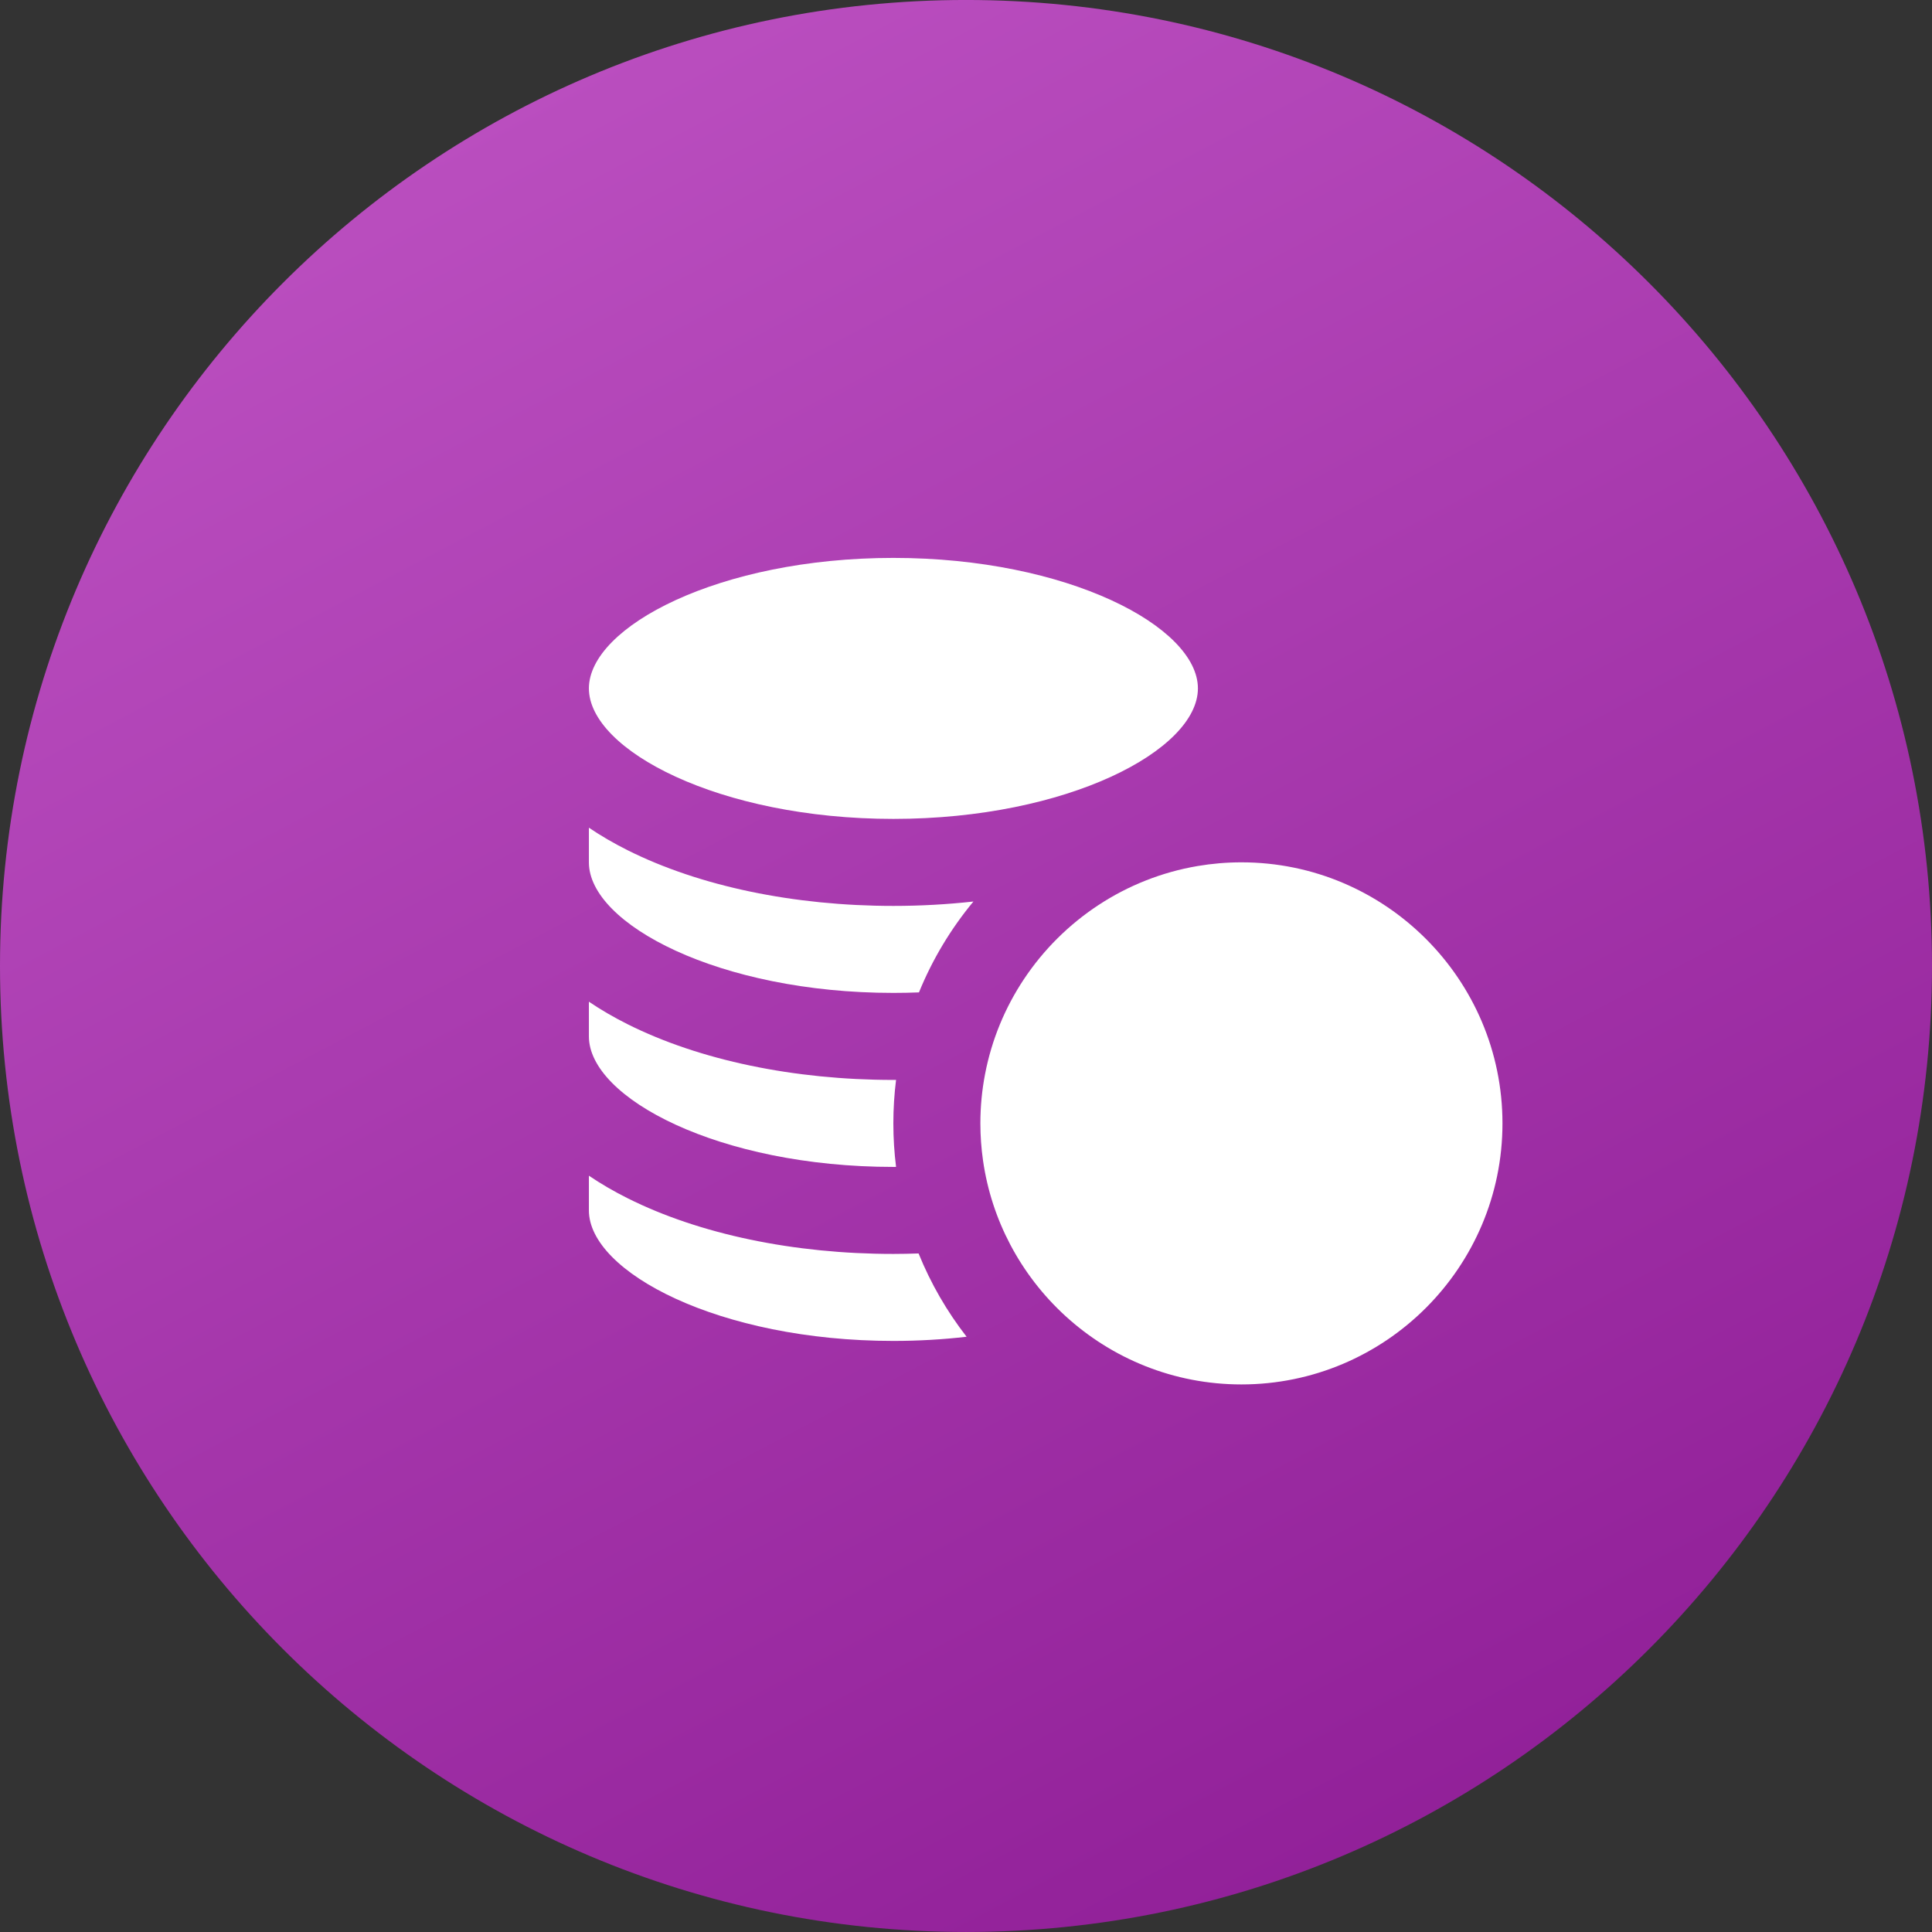
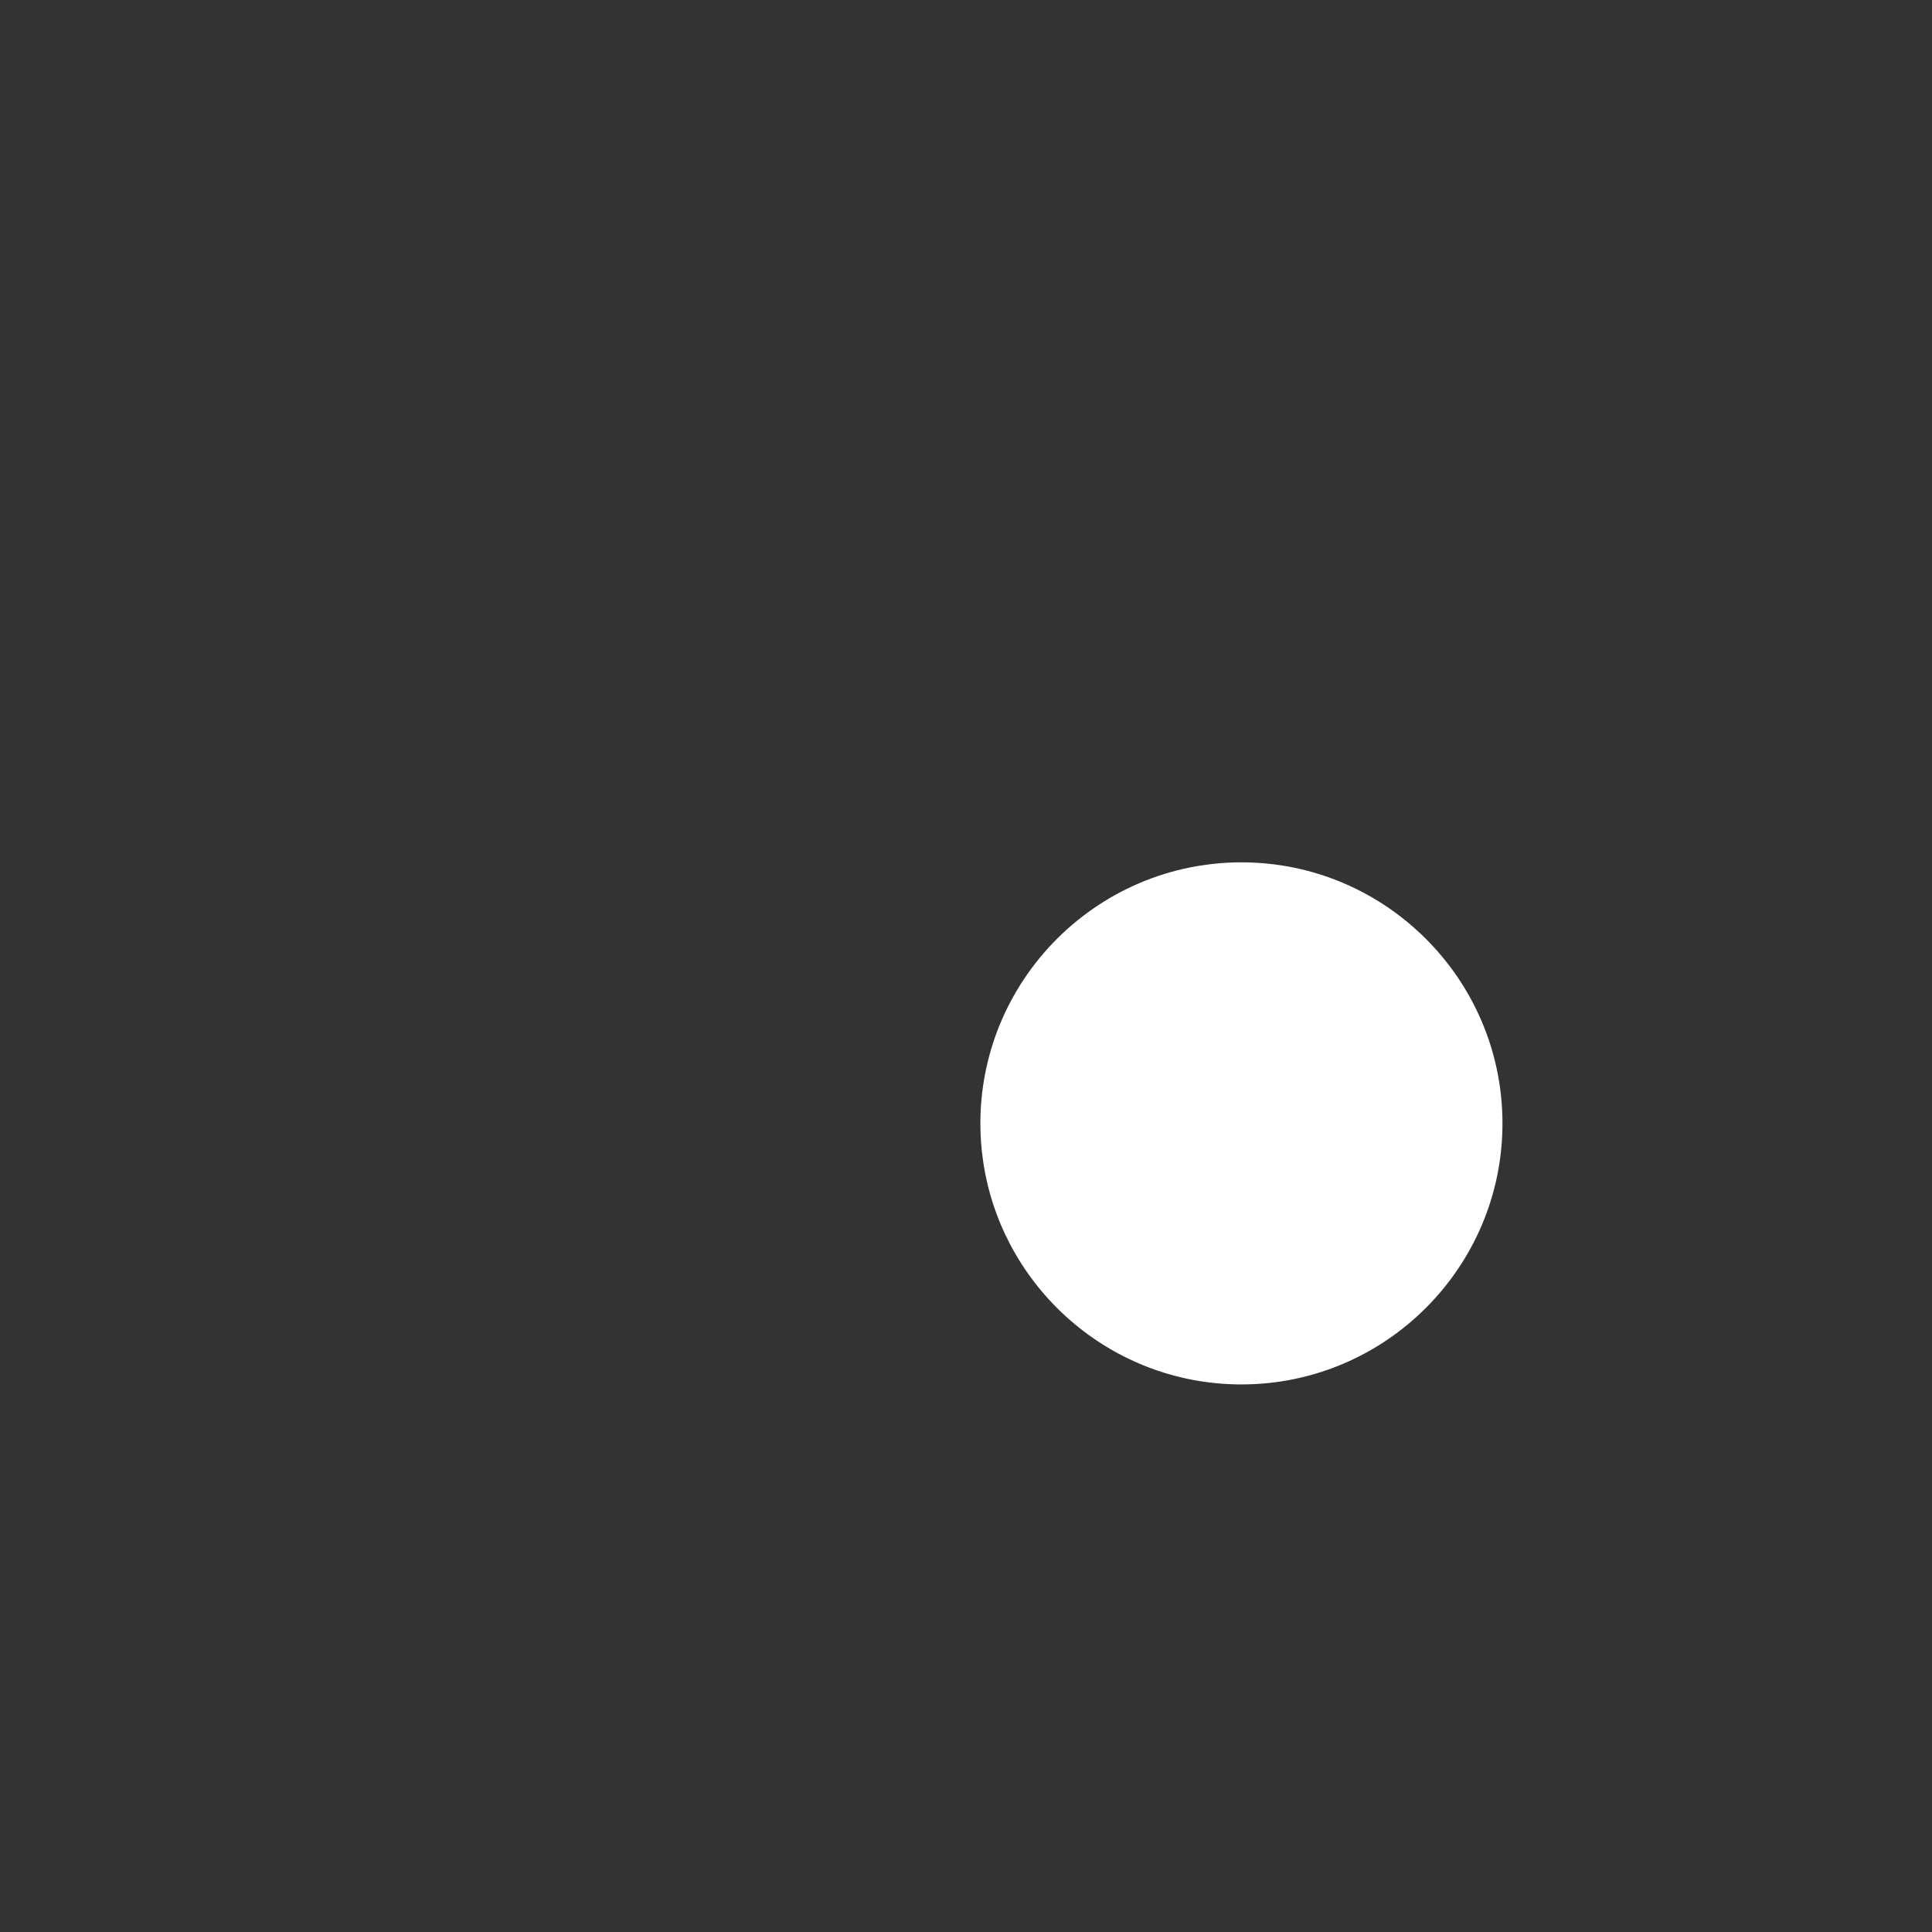
<svg xmlns="http://www.w3.org/2000/svg" width="187" height="187" viewBox="0 0 187 187" fill="none">
  <rect x="0" y="0" width="187" height="187" fill="#333333" stroke="none" />
-   <path d="M0 93.498C0 41.859 41.861 -0.002 93.5 -0.002C145.139 -0.002 187 41.859 187 93.498C187 145.137 145.139 186.998 93.5 186.998C41.861 186.998 0 145.137 0 93.498Z" fill="url(#paint0_linear_2054_32)" />
-   <path d="M86.473 79.262C103.342 79.262 115.947 72.594 115.947 66.631C115.947 60.669 103.342 54 86.473 54C69.605 54 57 60.669 57 66.631C57 72.594 69.605 79.262 86.473 79.262Z" fill="white" />
-   <path d="M86.473 129.789C88.936 129.789 91.305 129.646 93.559 129.385C91.659 126.943 90.088 124.233 88.911 121.323C88.102 121.35 87.29 121.369 86.473 121.369C76.834 121.369 67.706 119.459 60.771 115.991C59.405 115.309 58.149 114.575 57 113.798V117.158C57 123.12 69.605 129.789 86.473 129.789Z" fill="white" />
-   <path d="M86.473 112.947C86.56 112.947 86.645 112.945 86.731 112.945C86.558 111.565 86.468 110.159 86.468 108.733C86.468 107.307 86.558 105.903 86.731 104.524C86.645 104.524 86.559 104.527 86.473 104.527C76.835 104.527 67.707 102.617 60.771 99.149C59.405 98.466 58.148 97.733 57 96.956V100.315C57 106.278 69.605 112.947 86.473 112.947Z" fill="white" />
-   <path d="M86.473 96.104C87.309 96.104 88.133 96.087 88.947 96.055C90.254 92.848 92.04 89.886 94.219 87.259C91.697 87.537 89.105 87.684 86.473 87.684C76.835 87.684 67.707 85.775 60.771 82.307C59.405 81.624 58.148 80.891 57 80.114V83.473C57 89.436 69.605 96.104 86.473 96.104Z" fill="white" />
  <path d="M99.107 94.775C97.285 97.514 95.983 100.628 95.343 103.973C95.047 105.515 94.891 107.106 94.891 108.733C94.891 109.956 94.98 111.159 95.149 112.336C95.564 115.228 96.469 117.962 97.779 120.454C99.154 123.068 100.972 125.413 103.135 127.388C107.629 131.493 113.606 134 120.158 134C134.09 134 145.425 122.665 145.425 108.733C145.425 94.8 134.09 83.466 120.158 83.466C118.718 83.466 117.306 83.589 115.931 83.822C108.927 85.006 102.894 89.082 99.107 94.775Z" fill="white" />
  <defs>
    <linearGradient id="paint0_linear_2054_32" x1="68.121" y1="-0.002" x2="186.12" y2="224.241" gradientUnits="userSpaceOnUse">
      <stop stop-color="#BA4EBF" />
      <stop offset="1" stop-color="#84118C" />
    </linearGradient>
  </defs>
</svg>